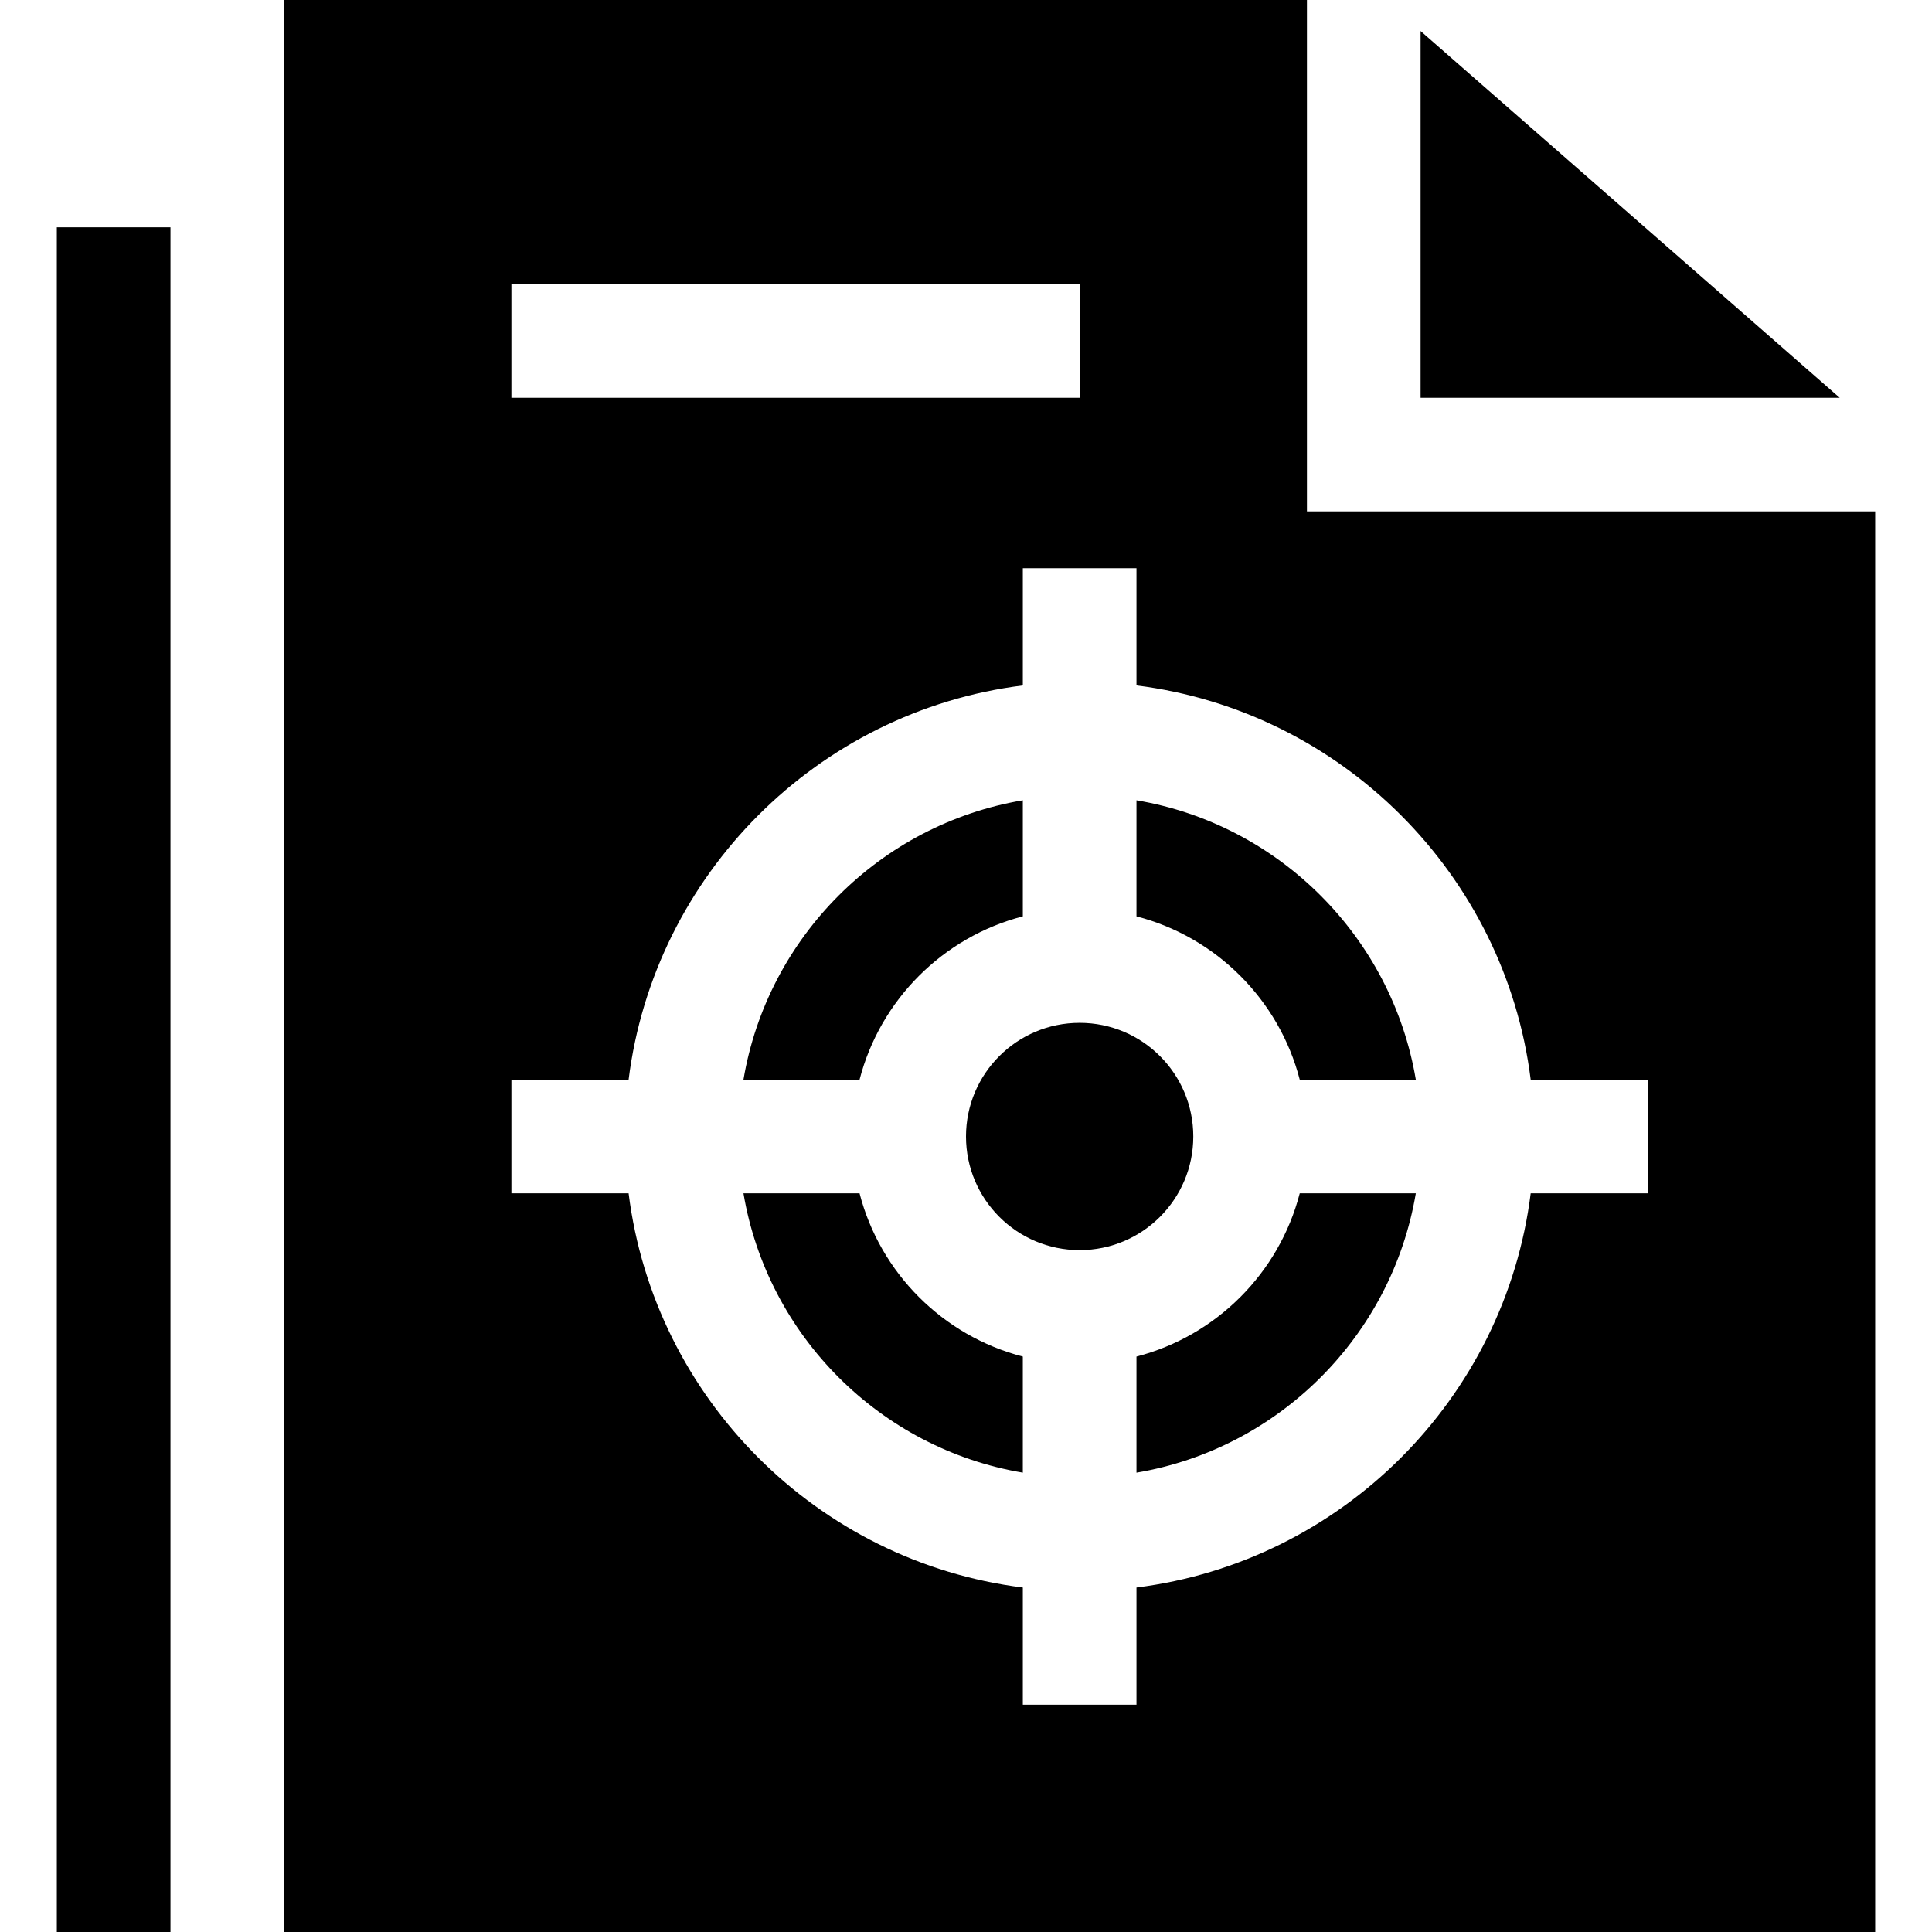
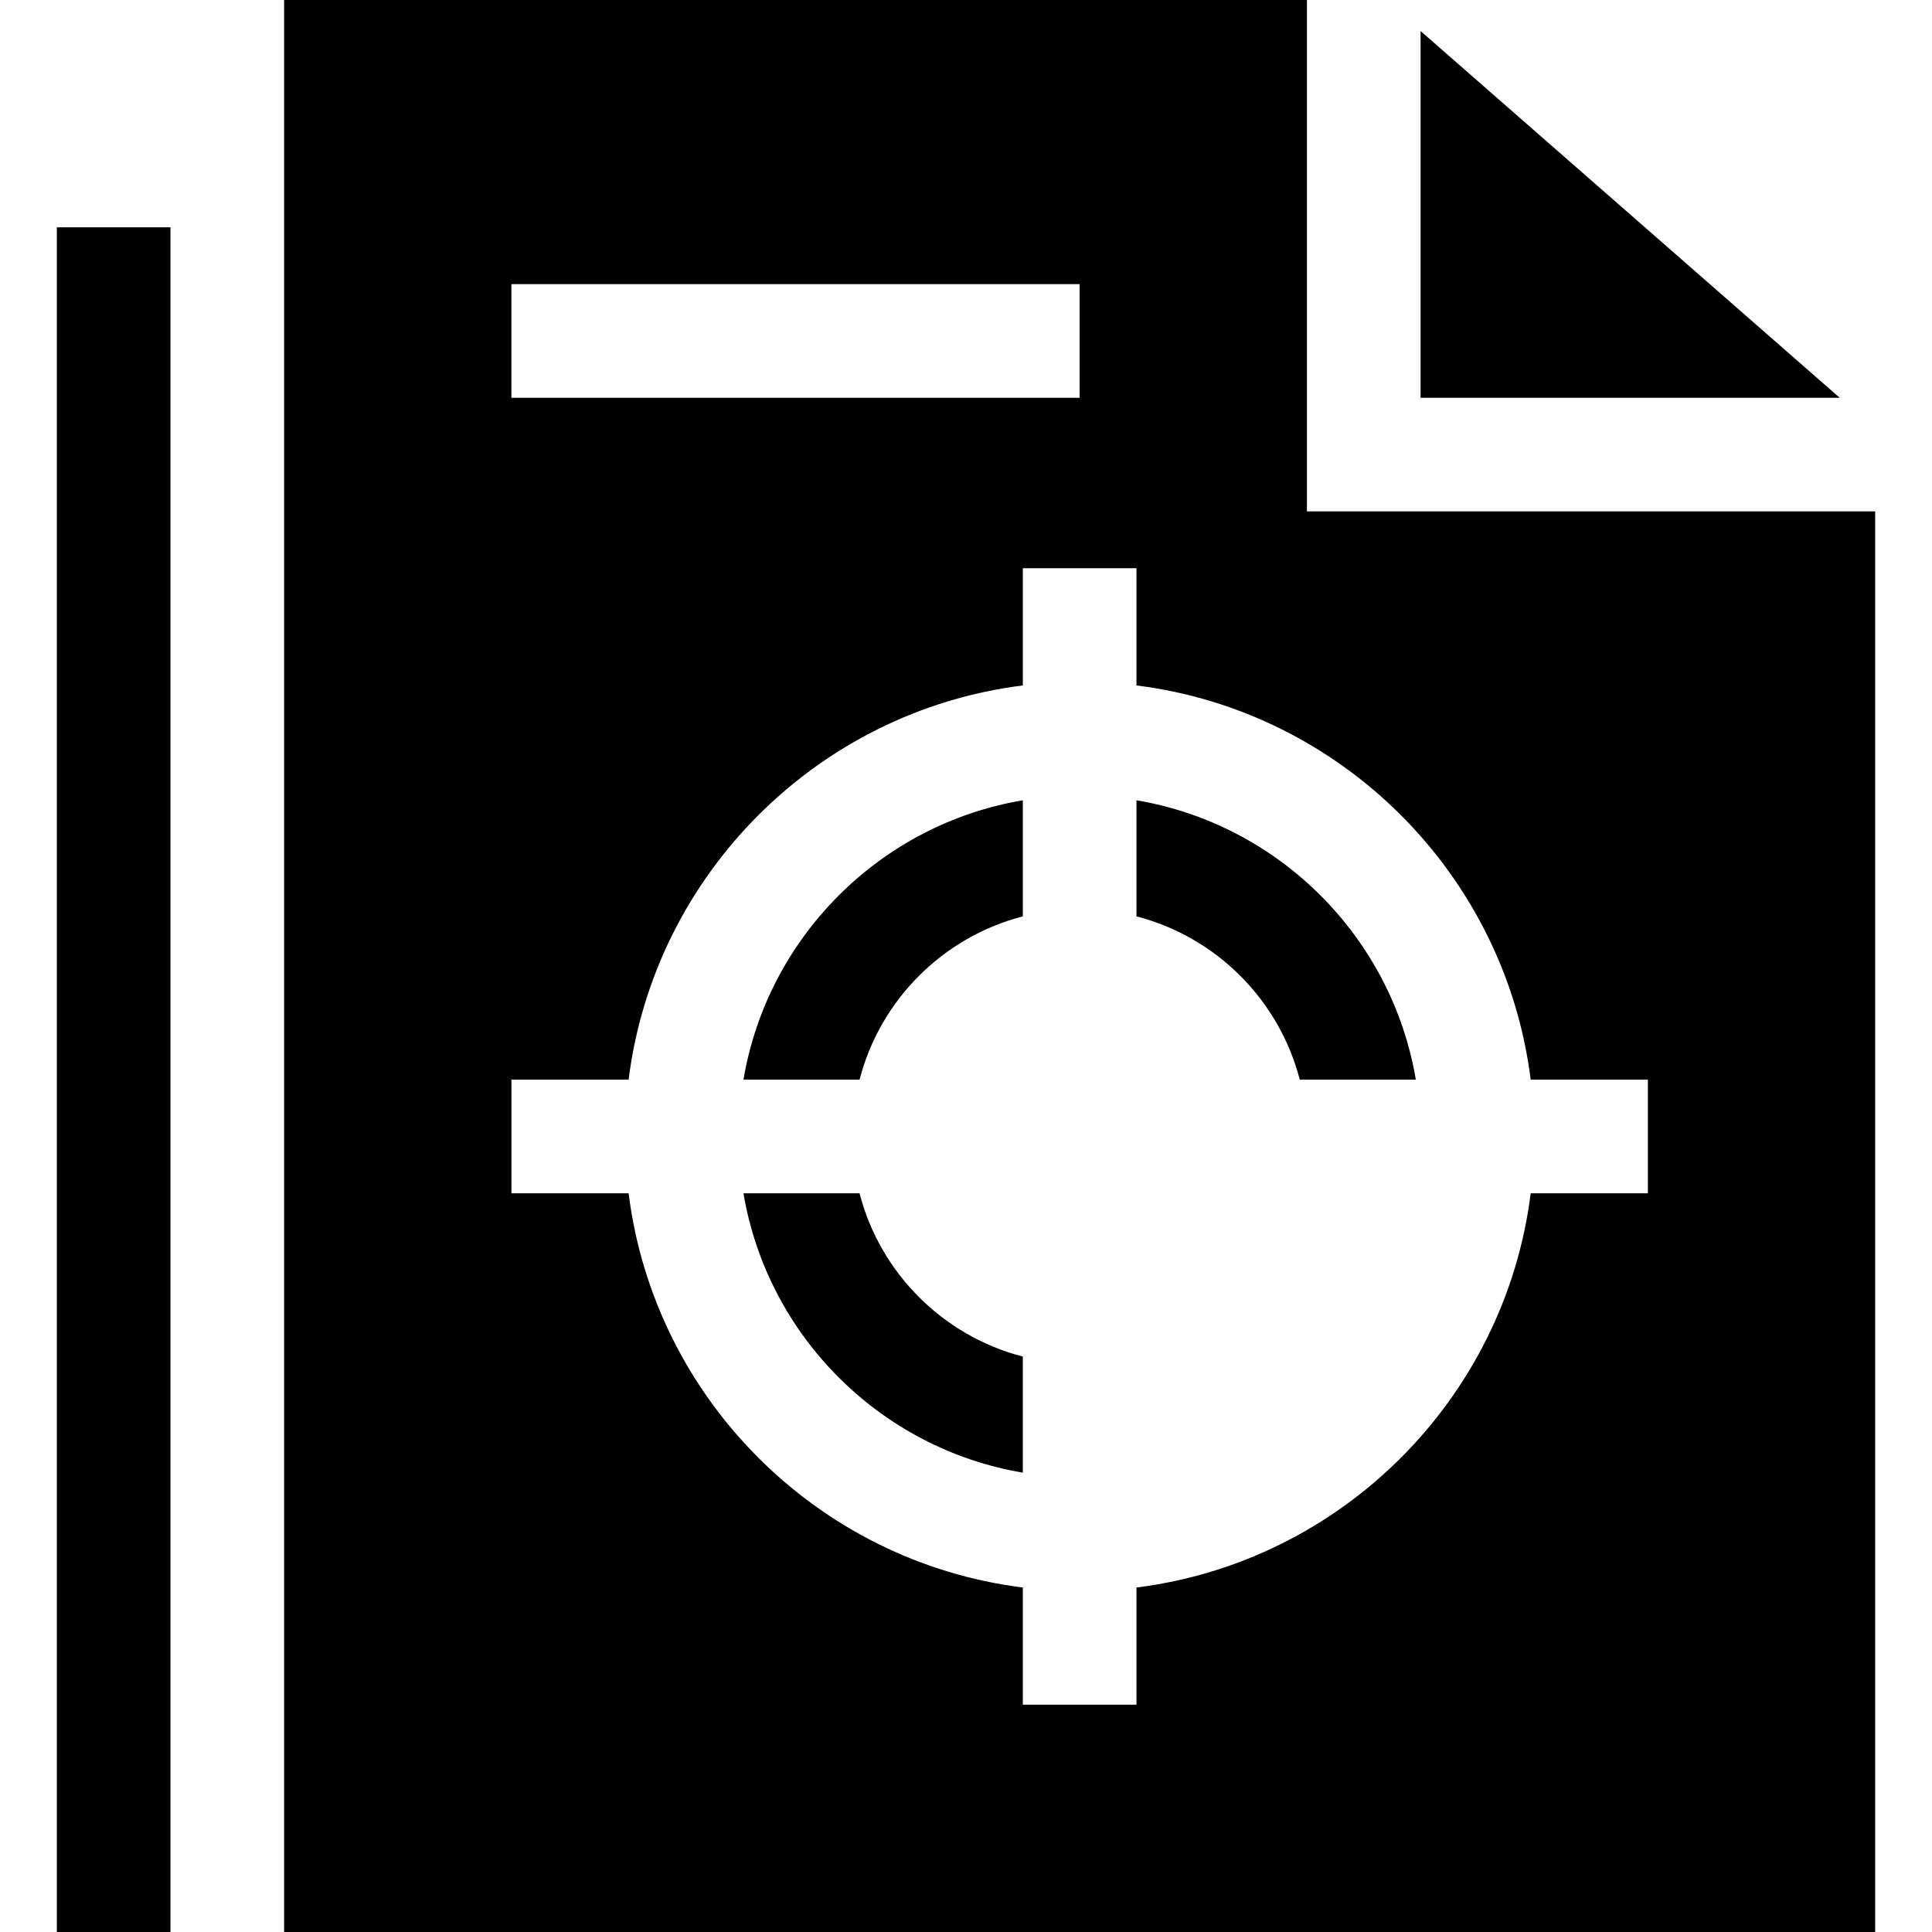
<svg xmlns="http://www.w3.org/2000/svg" id="Capa_1" enable-background="new 0 0 510 510" height="512" viewBox="0 0 510 510" width="512">
  <g>
    <path d="m375 8.193v96.807h110.636z" />
-     <circle cx="285" cy="300" r="30" />
    <path d="m270 241.898v-30.642c-37.631 6.341-67.402 36.112-73.743 73.743h30.642c5.438-21.053 22.047-37.662 43.101-43.101z" />
    <path d="m300 211.257v30.642c21.053 5.438 37.663 22.048 43.102 43.102h30.642c-6.342-37.632-36.113-67.403-73.744-73.744z" />
    <path d="m345 135v-135h-270v510h420v-375zm-210-60h150v30h-150zm300 240h-30.935c-6.789 54.199-49.865 97.275-104.065 104.065v30.935h-30v-30.935c-54.2-6.789-97.275-49.865-104.064-104.065h-30.936v-30h30.936c6.789-54.2 49.864-97.275 104.064-104.064v-30.936h30v30.936c54.199 6.789 97.275 49.864 104.065 104.064h30.935z" />
-     <path d="m300 358.102v30.642c37.631-6.341 67.402-36.112 73.743-73.743h-30.642c-5.438 21.053-22.048 37.662-43.101 43.101z" />
-     <path d="m226.898 315h-30.642c6.341 37.631 36.112 67.402 73.743 73.743v-30.642c-21.053-5.438-37.662-22.047-43.101-43.101z" />
+     <path d="m226.898 315h-30.642c6.341 37.631 36.112 67.402 73.743 73.743v-30.642c-21.053-5.438-37.662-22.047-43.101-43.101" />
    <path d="m15 510h30c0-16.538 0-435.228 0-450h-30z" />
  </g>
</svg>